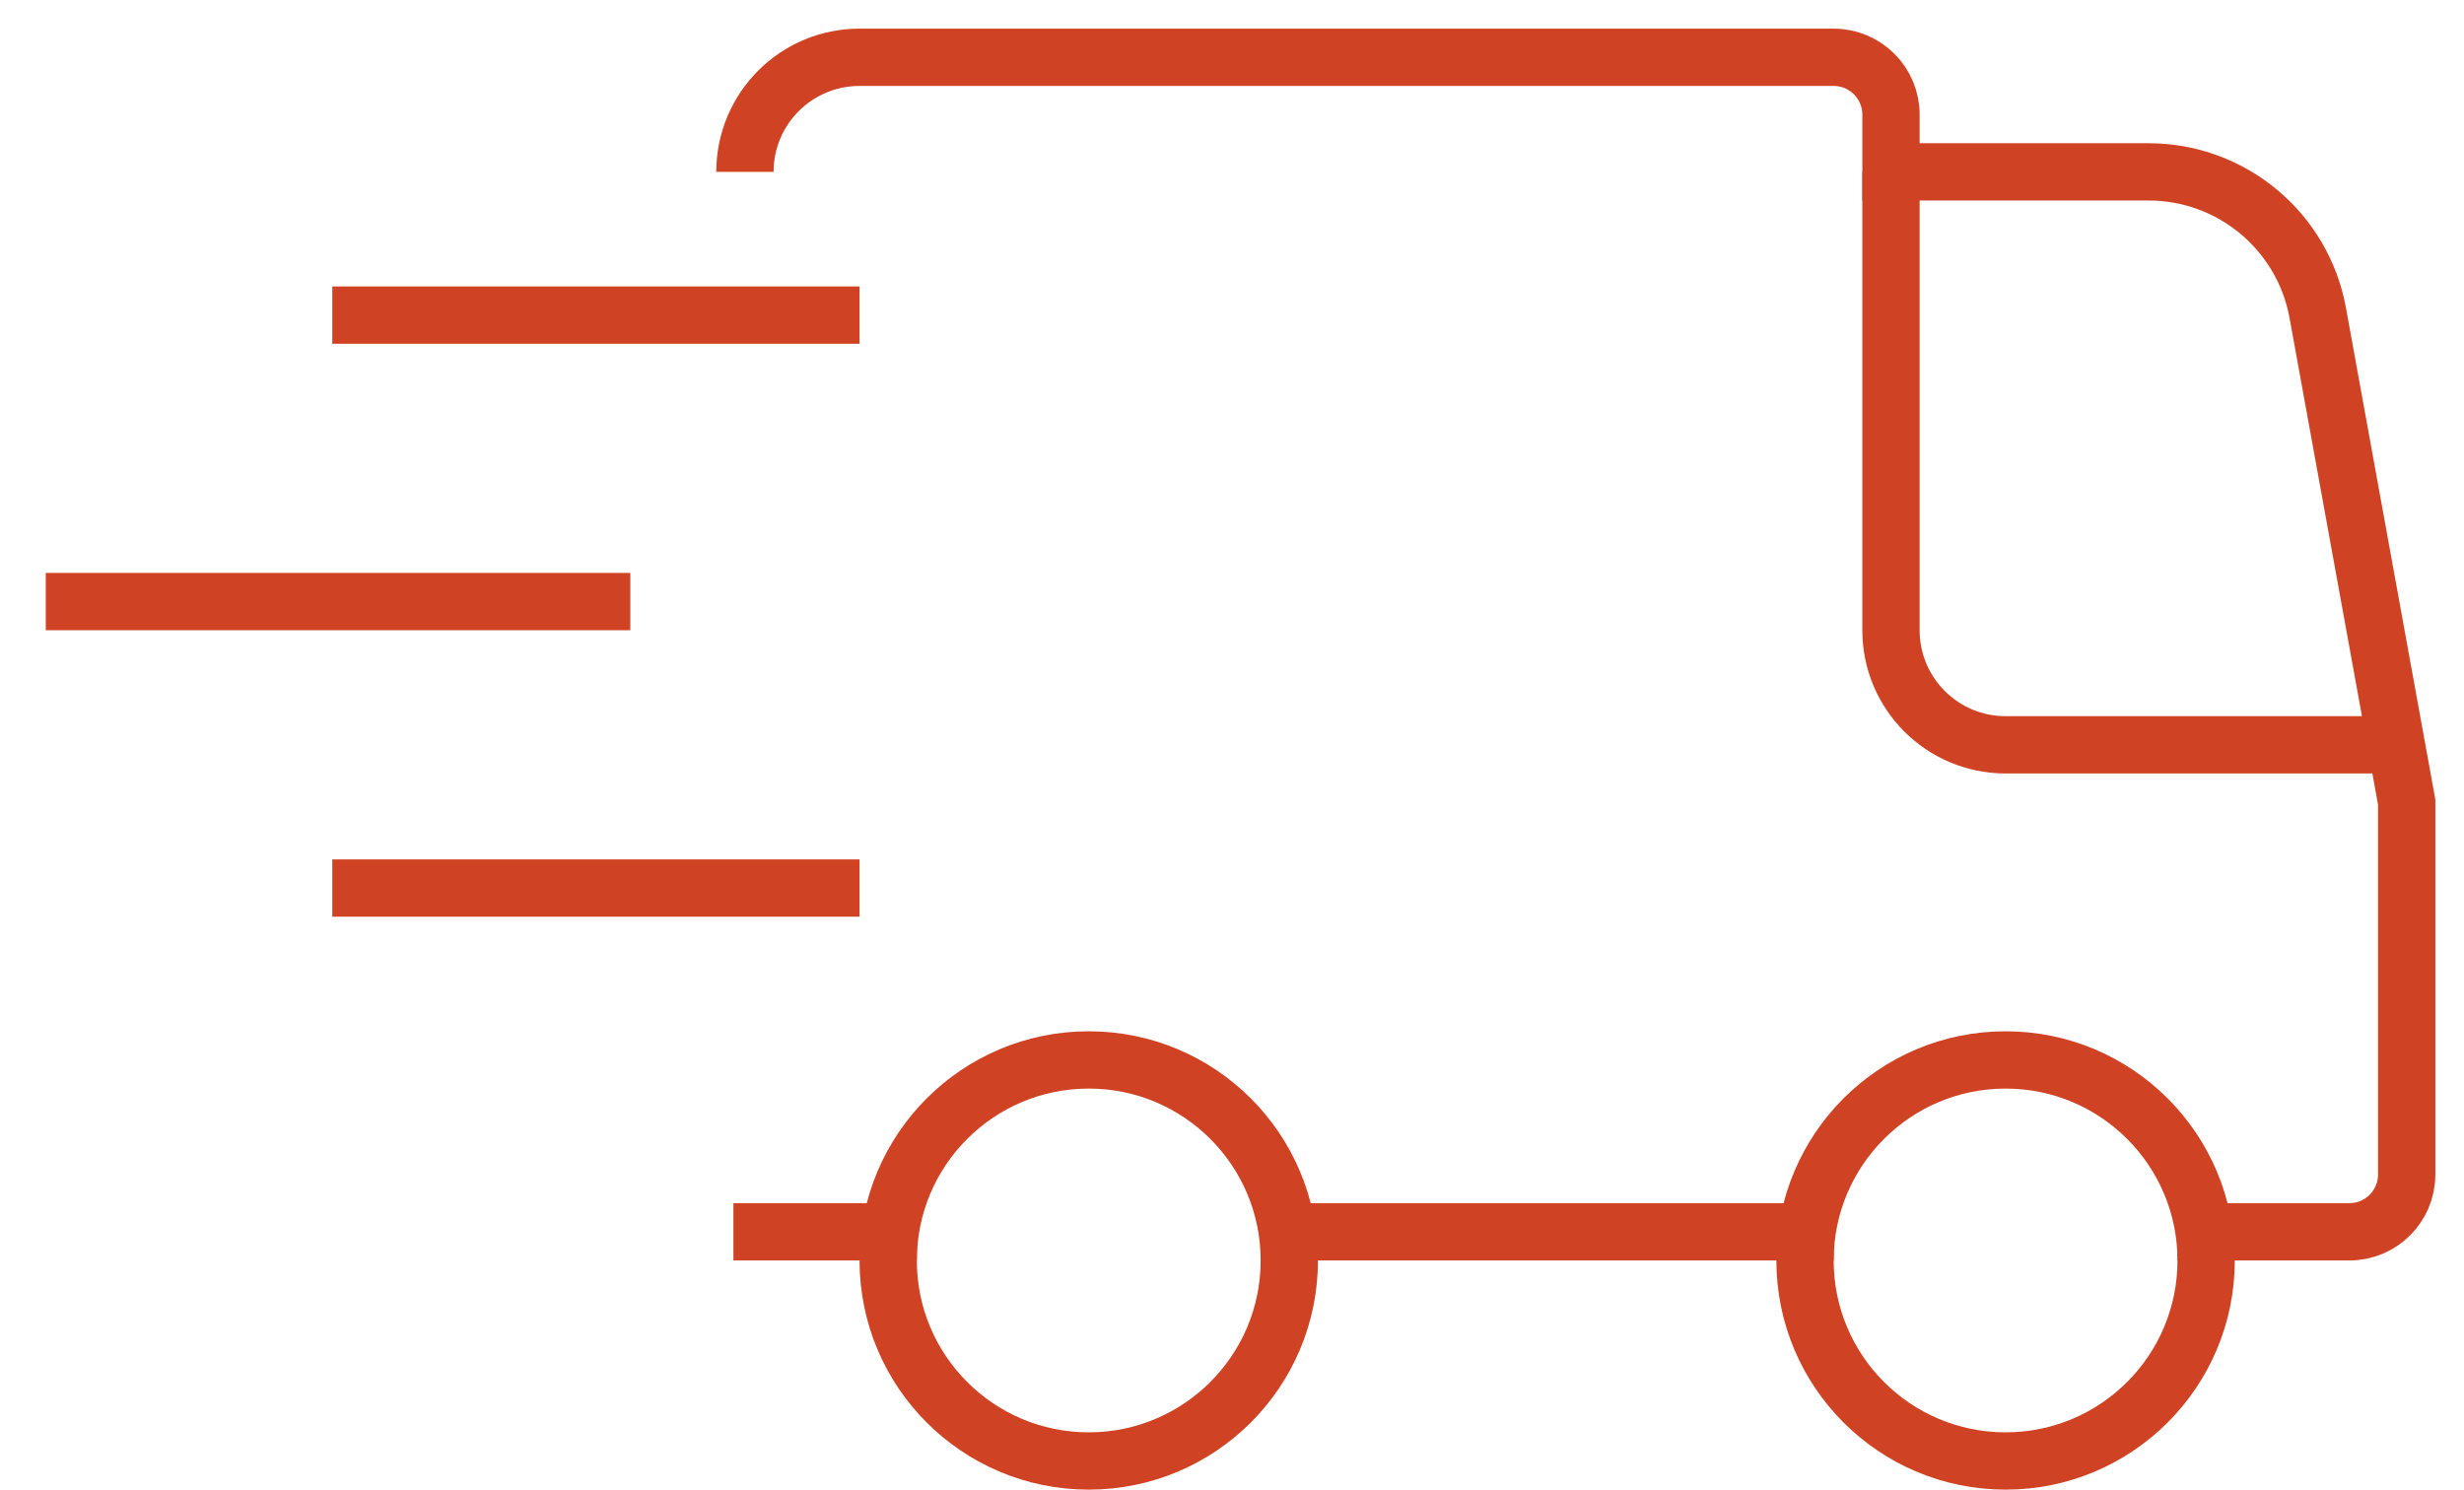
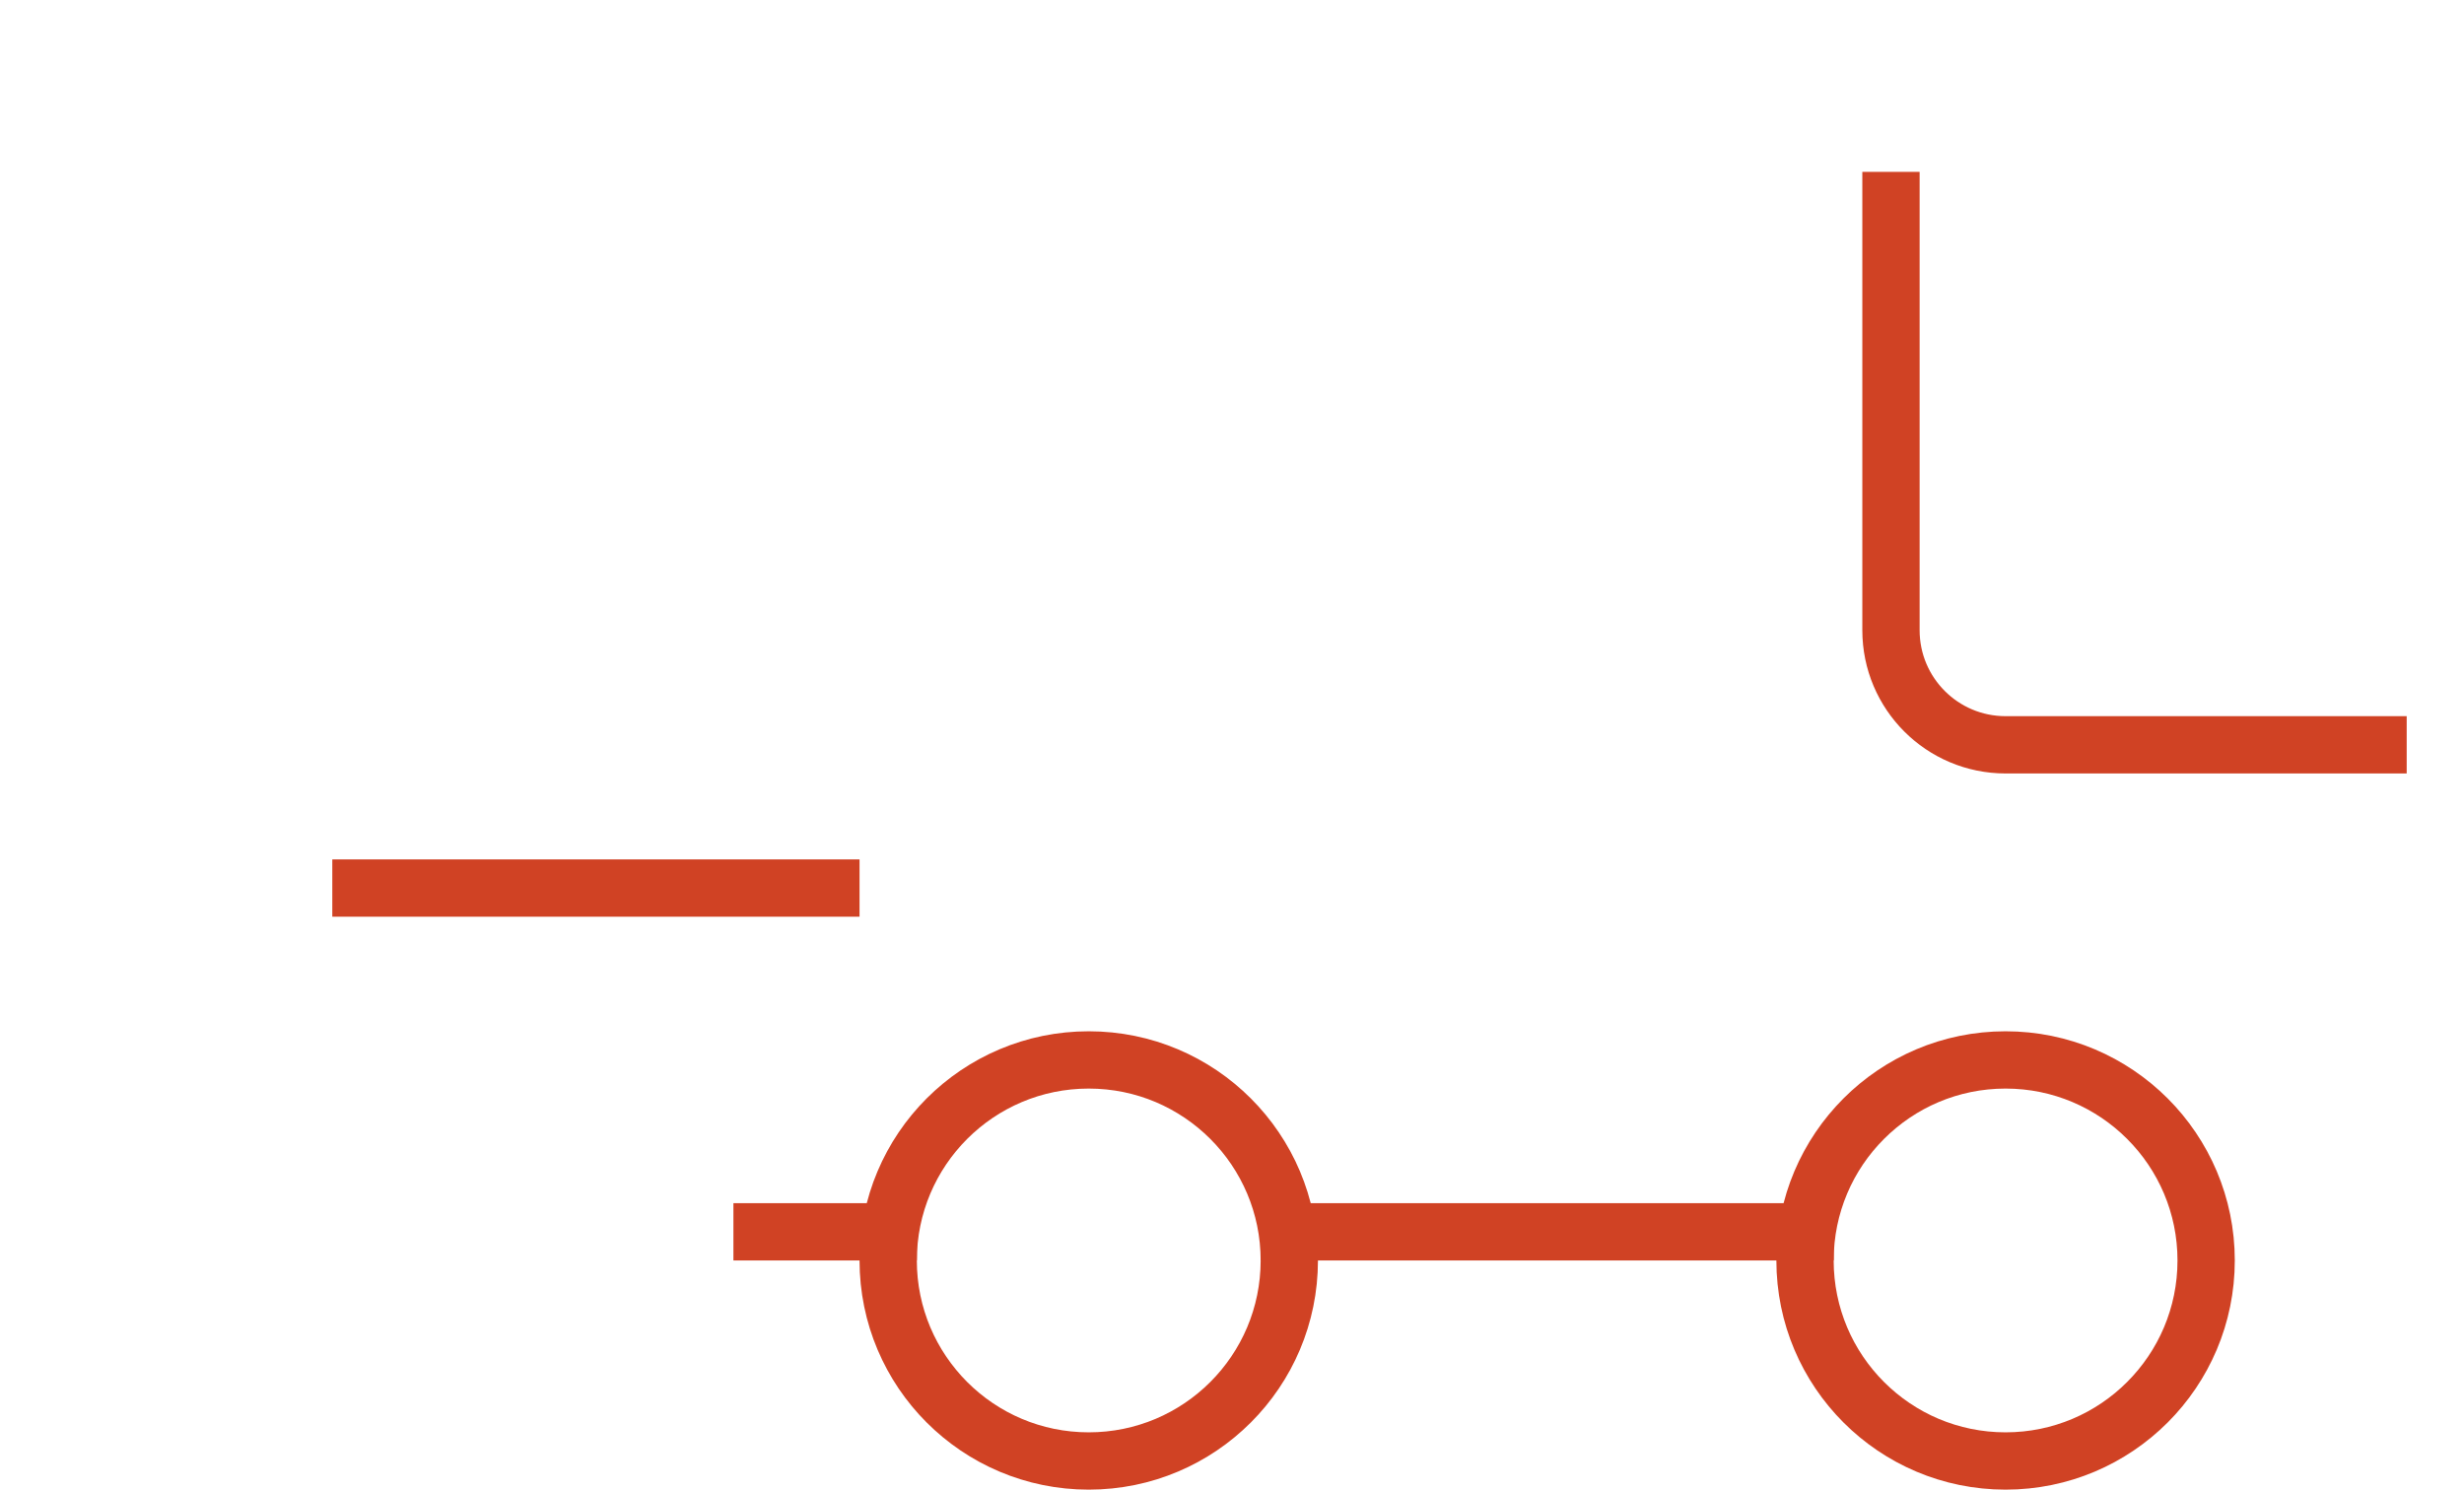
<svg xmlns="http://www.w3.org/2000/svg" width="43px" height="26px" viewBox="0 0 43 26" version="1.1">
  <title>icon.usp.2</title>
  <desc>Created with Sketch.</desc>
  <g id="Symbols" stroke="none" stroke-width="1" fill="none" fill-rule="evenodd">
    <g id="molecule/productpage/USPs" transform="translate(-176, -6)" stroke="#D04224">
      <g transform="translate(0, 1)" id="USP3">
        <g transform="translate(176, 6)">
          <g id="icon.usp.2">
            <circle id="Oval" cx="19" cy="21" r="3.5" />
            <circle id="Oval" cx="35" cy="21" r="3.5" />
            <path d="M32,20.5 L22,20.5" id="Path-3" />
            <path d="M16,20.5 L12.799,20.5" id="Path-3" />
-             <path d="M13,2 L13,2 C13,0.895 13.895,-1.8187865e-12 15,-1.8189894e-12 L32,-1.80477855e-12 C32.552,-1.80488e-12 33,0.448 33,1 L33,2 L37.496,2 C38.946,2 40.189,3.037 40.448,4.463 L42,13 L42,19.5 C42,20.052 41.552,20.5 41,20.5 L38,20.5" id="Path-3" />
            <path d="M33,2 L33,10 C33,11.105 33.895,12 35,12 L42,12" id="Path-2" />
-             <path d="M15,4.5 L5.799,4.5" id="Path-3" />
-             <path d="M11,9.5 L0.799,9.5" id="Path-3" />
            <path d="M15,14.5 L5.799,14.5" id="Path-3" />
          </g>
        </g>
      </g>
    </g>
  </g>
</svg>